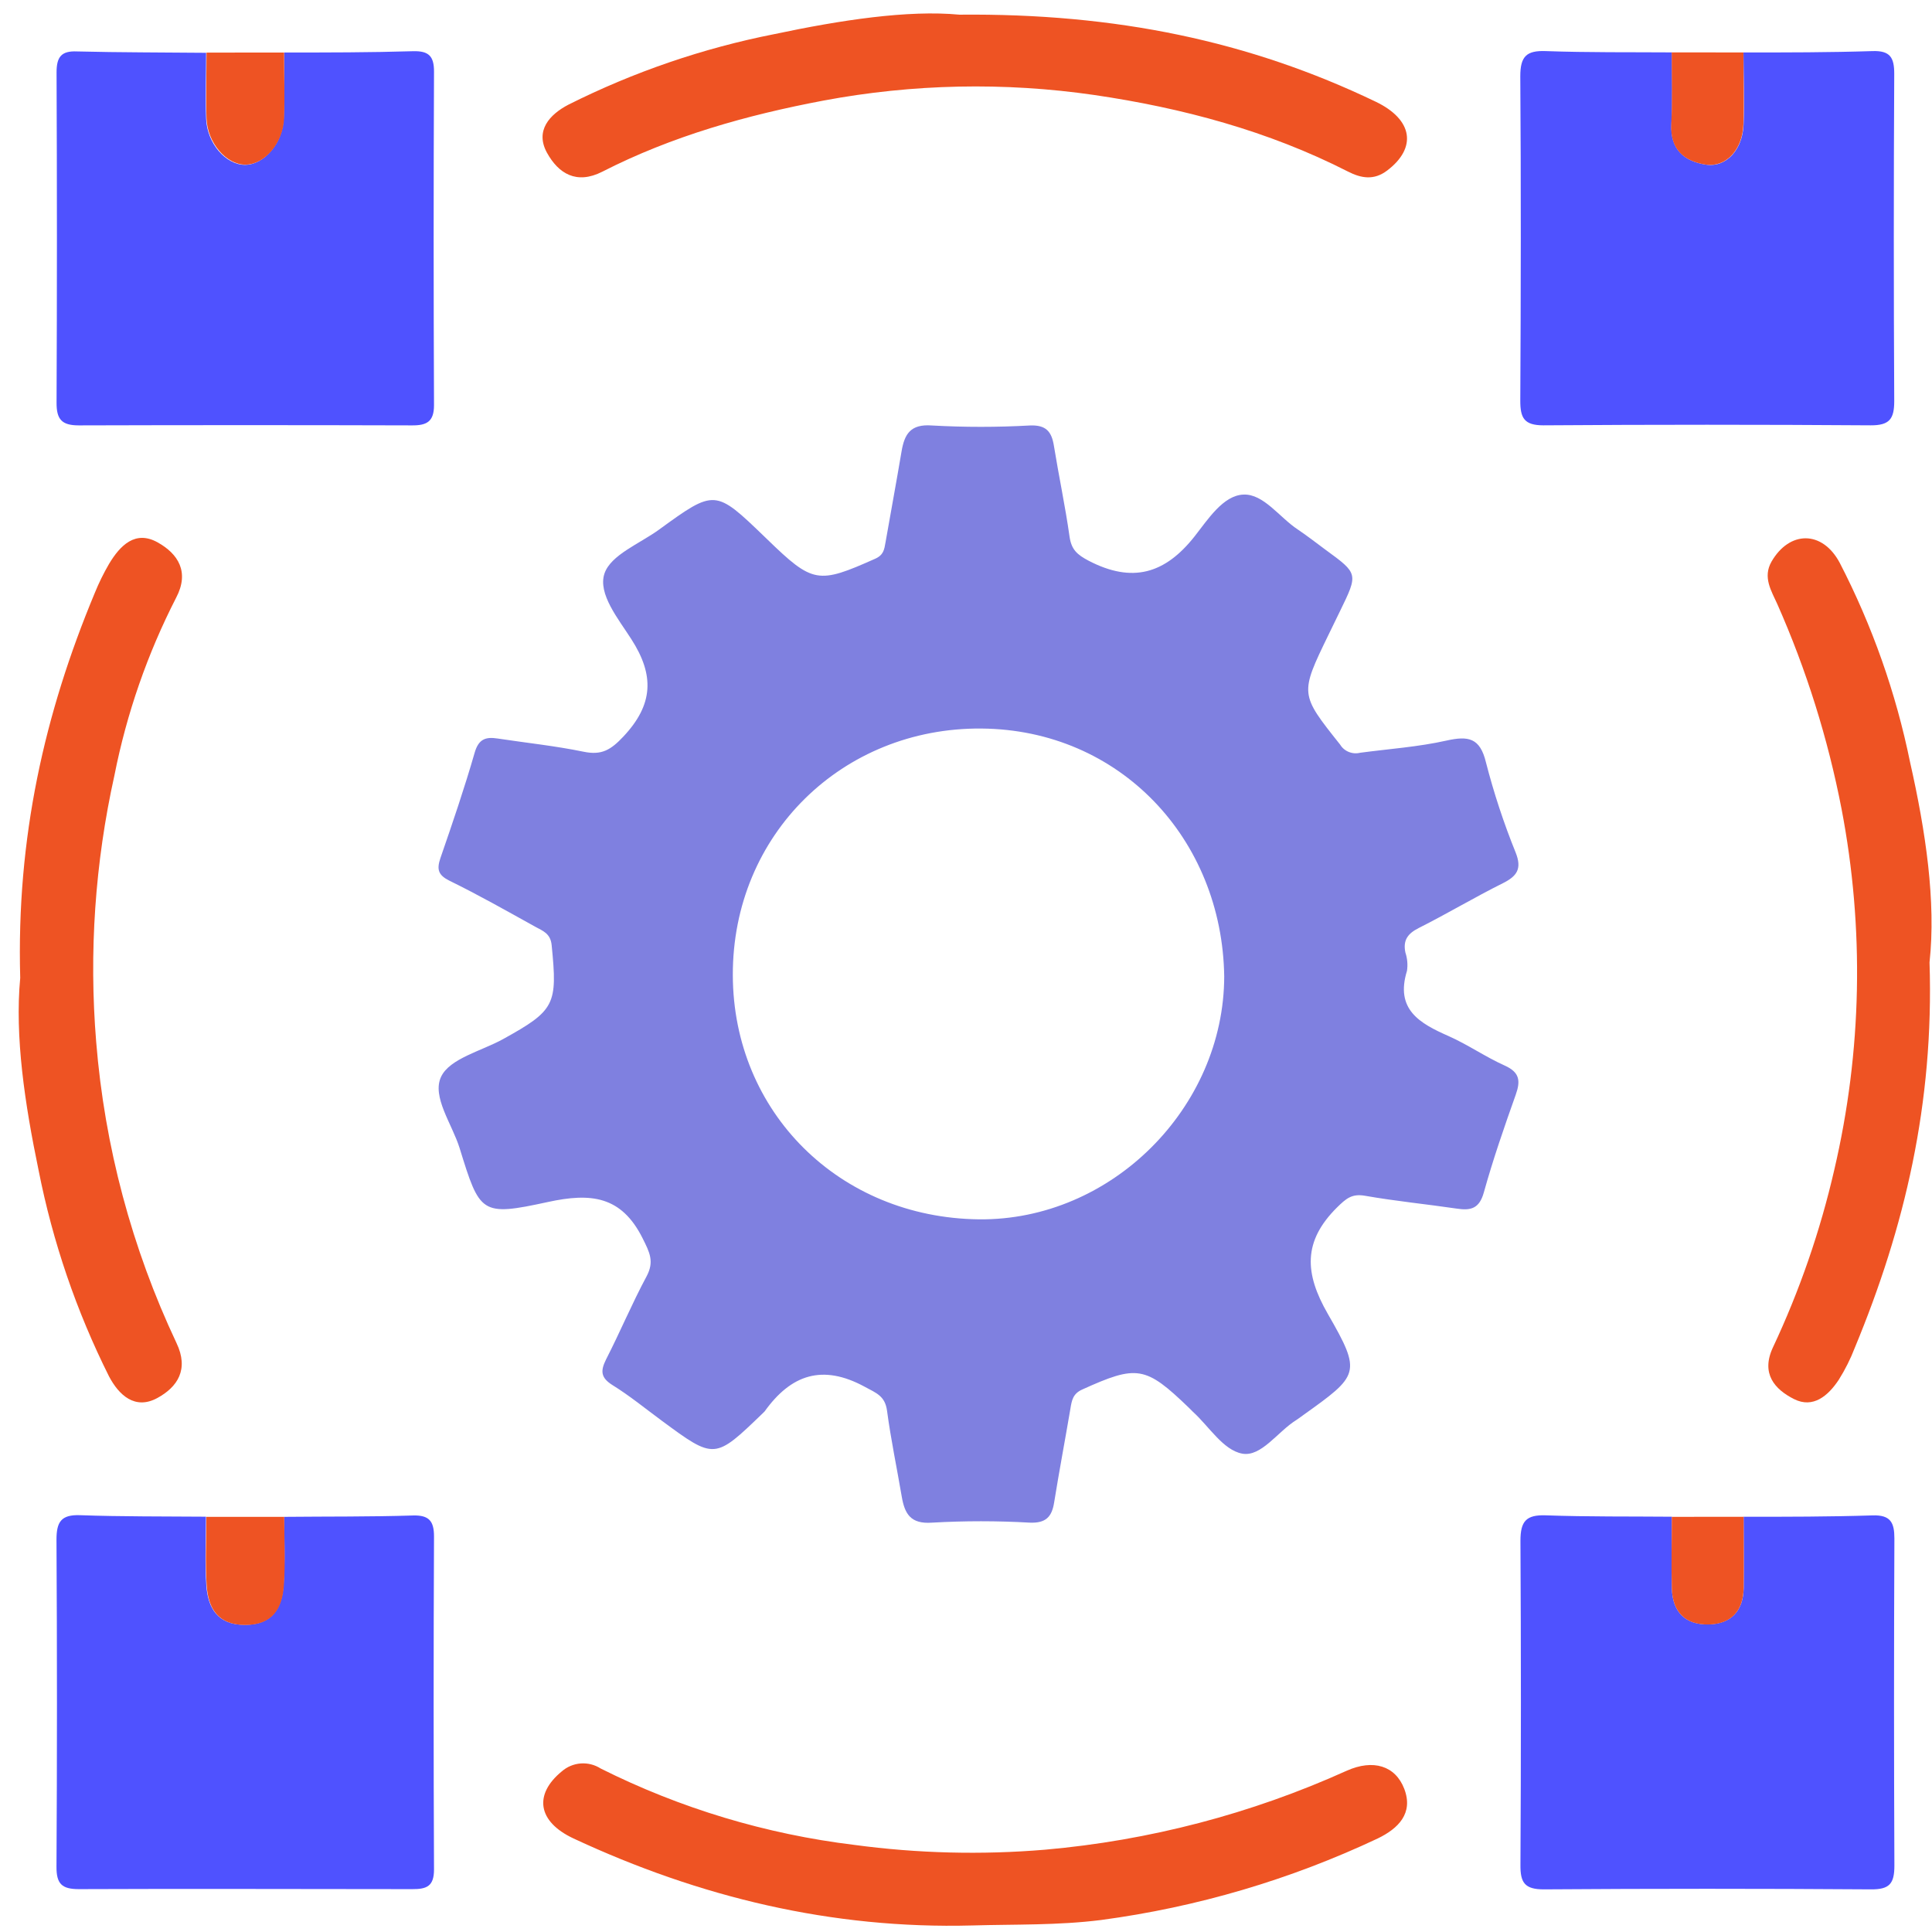
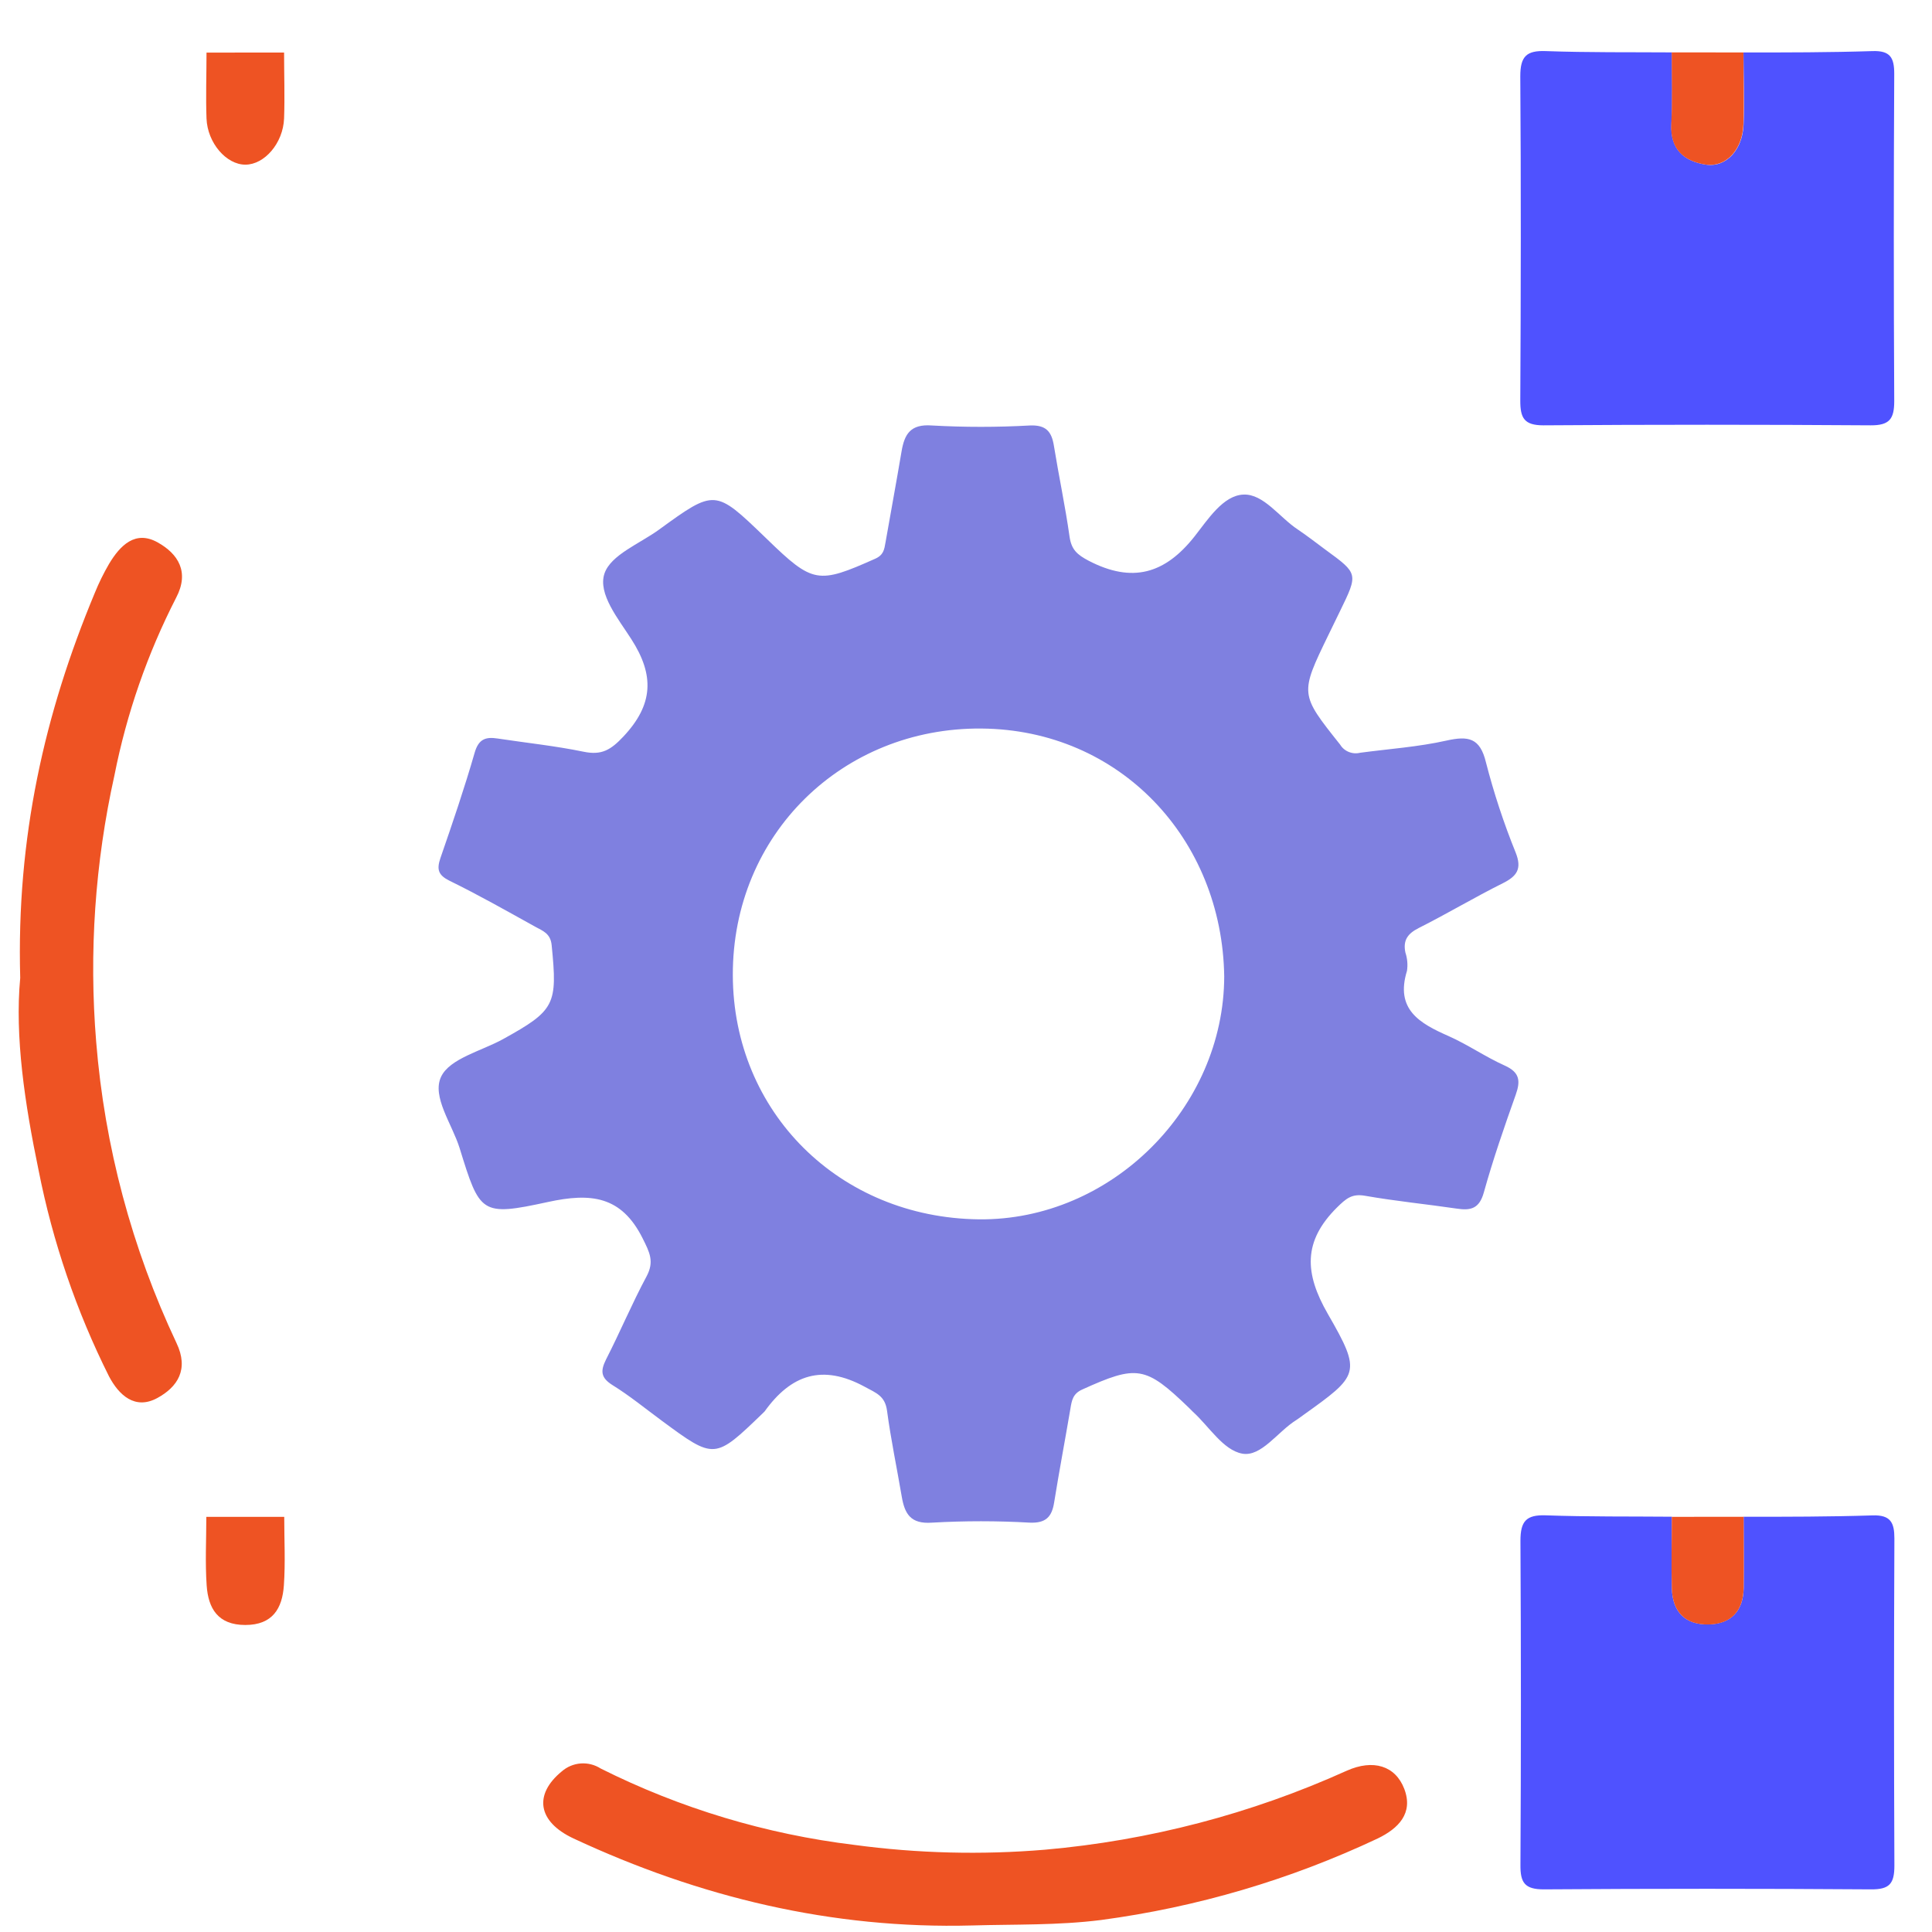
<svg xmlns="http://www.w3.org/2000/svg" width="101" height="101" viewBox="0 0 101 101" fill="none">
  <path d="M71.105 39.352C72.608 39.151 74.135 39.048 75.612 38.717C76.754 38.463 77.372 38.56 77.683 39.86C78.096 41.464 78.615 43.038 79.237 44.574C79.571 45.419 79.307 45.8 78.568 46.171C77.085 46.909 75.659 47.764 74.178 48.509C73.591 48.803 73.337 49.151 73.47 49.795C73.573 50.103 73.601 50.43 73.554 50.751C72.926 52.776 74.222 53.501 75.732 54.165C76.734 54.61 77.66 55.255 78.665 55.706C79.444 56.056 79.497 56.501 79.24 57.226C78.639 58.916 78.051 60.613 77.57 62.341C77.332 63.193 76.881 63.293 76.156 63.183C74.563 62.949 72.956 62.792 71.372 62.514C70.671 62.387 70.37 62.658 69.889 63.129C68.118 64.893 68.188 66.553 69.414 68.685C71.208 71.799 71.051 71.889 68.098 74.001C67.984 74.081 67.877 74.168 67.764 74.238C66.795 74.839 65.936 76.179 64.938 75.992C63.938 75.805 63.21 74.572 62.358 73.8C62.291 73.737 62.228 73.666 62.161 73.603C59.879 71.401 59.445 71.341 56.562 72.647C56.087 72.865 56.027 73.212 55.957 73.65C55.68 75.28 55.372 76.907 55.108 78.544C54.988 79.299 54.674 79.633 53.839 79.6C52.135 79.503 50.428 79.503 48.724 79.6C47.595 79.683 47.294 79.132 47.14 78.233C46.886 76.737 46.572 75.25 46.372 73.75C46.268 72.978 45.817 72.828 45.206 72.497C42.994 71.294 41.351 71.862 39.974 73.783C39.944 73.818 39.912 73.85 39.877 73.88C37.358 76.309 37.358 76.309 34.592 74.268C33.74 73.64 32.921 72.968 32.016 72.407C31.398 72.019 31.388 71.665 31.682 71.07C32.417 69.637 33.038 68.144 33.8 66.727C34.214 65.952 33.961 65.471 33.6 64.746C32.484 62.508 30.884 62.351 28.642 62.838C25.137 63.6 25.087 63.447 24.028 60.022C23.637 58.763 22.561 57.329 23.062 56.284C23.517 55.335 25.16 54.947 26.286 54.329C29.023 52.816 29.15 52.525 28.839 49.408C28.779 48.797 28.375 48.663 27.997 48.456C26.507 47.631 25.017 46.785 23.493 46.04C22.905 45.746 22.825 45.449 23.022 44.864C23.654 43.037 24.279 41.206 24.813 39.352C25.017 38.637 25.388 38.51 26.009 38.607C27.509 38.834 29.016 38.991 30.509 39.298C31.445 39.492 31.922 39.215 32.591 38.503C34.158 36.833 34.221 35.303 33.005 33.415C32.337 32.366 31.238 31.046 31.602 29.977C31.936 29.005 33.436 28.424 34.442 27.695C37.378 25.561 37.382 25.567 39.994 28.083L40.094 28.18C42.503 30.518 42.767 30.538 45.754 29.209C46.195 29.012 46.228 28.721 46.292 28.357C46.569 26.77 46.863 25.19 47.13 23.603C47.284 22.694 47.595 22.159 48.717 22.243C50.421 22.338 52.129 22.338 53.832 22.243C54.674 22.206 54.975 22.55 55.095 23.302C55.352 24.889 55.69 26.469 55.914 28.059C56.011 28.728 56.304 28.995 56.916 29.316C59.194 30.498 60.905 30.004 62.459 28.029C63.15 27.151 63.945 25.898 65.004 25.855C66.063 25.811 66.885 27.05 67.847 27.682C68.345 28.016 68.816 28.387 69.297 28.741C71.005 29.987 71.008 29.987 70.059 31.935C69.855 32.349 69.658 32.764 69.454 33.178C67.944 36.288 67.954 36.278 70.049 38.914C70.155 39.091 70.314 39.229 70.505 39.307C70.695 39.386 70.905 39.402 71.105 39.352ZM63.999 51.045C63.895 43.865 58.553 38.142 51.303 38.086C44.053 38.029 38.29 43.615 38.31 50.981C38.33 58.141 43.88 63.657 51.173 63.744C58.095 63.817 63.989 57.911 63.999 51.035V51.045Z" fill="#7F80E0" />
-   <path d="M14.86 79.297C17.107 79.274 19.354 79.297 21.601 79.225C22.42 79.206 22.689 79.509 22.689 80.32C22.663 86.13 22.663 91.935 22.689 97.733C22.689 98.608 22.31 98.763 21.552 98.759C15.746 98.759 9.941 98.733 4.12 98.759C3.23 98.759 2.949 98.479 2.953 97.592C2.986 91.893 2.986 86.194 2.953 80.494C2.953 79.57 3.188 79.175 4.181 79.21C6.375 79.289 8.573 79.27 10.767 79.289C10.767 80.487 10.703 81.688 10.786 82.878C10.869 84.068 11.373 84.947 12.806 84.943C14.238 84.939 14.735 84.071 14.822 82.878C14.909 81.684 14.86 80.49 14.86 79.297Z" fill="#4F52FF" />
-   <path d="M14.852 2.745C17.099 2.745 19.35 2.745 21.598 2.677C22.405 2.658 22.693 2.924 22.689 3.753C22.664 9.564 22.664 15.374 22.689 21.185C22.689 22.038 22.31 22.242 21.552 22.238C15.742 22.221 9.931 22.221 4.12 22.238C3.215 22.238 2.953 21.913 2.957 21.049C2.982 15.294 2.982 9.54 2.957 3.788C2.957 2.984 3.196 2.651 4.029 2.689C6.277 2.745 8.528 2.738 10.775 2.761C10.775 3.897 10.733 5.057 10.775 6.205C10.824 7.497 11.806 8.619 12.806 8.619C13.806 8.619 14.78 7.482 14.829 6.201C14.894 5.042 14.856 3.894 14.852 2.745Z" fill="#4F52FF" />
  <path d="M91.152 79.293C93.403 79.293 95.65 79.293 97.898 79.221C98.837 79.191 99.034 79.6 99.034 80.426C99.009 86.126 99.009 91.826 99.034 97.528C99.034 98.483 98.773 98.779 97.803 98.771C92.098 98.731 86.398 98.731 80.701 98.771C79.704 98.771 79.477 98.415 79.485 97.498C79.517 91.849 79.517 86.2 79.485 80.552C79.485 79.528 79.78 79.18 80.815 79.218C83.009 79.297 85.207 79.271 87.401 79.29C87.401 80.532 87.374 81.779 87.401 83.022C87.427 84.265 88.102 84.959 89.352 84.917C90.527 84.883 91.133 84.186 91.156 83.022C91.171 81.783 91.156 80.536 91.152 79.293Z" fill="#4F52FF" />
  <path d="M91.144 2.743C93.395 2.743 95.642 2.743 97.89 2.671C98.818 2.64 99.026 3.012 99.026 3.86C98.996 9.565 98.996 15.267 99.026 20.966C99.026 21.906 98.776 22.239 97.795 22.235C92.096 22.195 86.394 22.195 80.689 22.235C79.681 22.235 79.473 21.857 79.477 20.936C79.507 15.286 79.518 9.636 79.477 3.985C79.477 2.943 79.802 2.633 80.814 2.671C83.008 2.75 85.206 2.724 87.404 2.739C87.404 3.989 87.446 5.24 87.378 6.483C87.309 7.801 88.029 8.427 89.174 8.605C90.246 8.772 91.106 7.828 91.152 6.49C91.197 5.244 91.148 3.993 91.144 2.743Z" fill="#4F52FF" />
-   <path d="M50.156 0.767C58.349 0.688 65.314 2.147 71.915 5.315C73.882 6.258 74.075 7.736 72.517 8.915C71.824 9.441 71.157 9.32 70.467 8.968C66.299 6.842 61.804 5.64 57.204 4.966C52.502 4.284 47.72 4.383 43.05 5.258C39.041 6.016 35.138 7.111 31.489 8.975C30.132 9.665 29.196 9.066 28.601 7.997C27.953 6.834 28.73 5.985 29.719 5.47C33.125 3.761 36.746 2.52 40.485 1.783C43.956 1.048 47.465 0.513 50.156 0.767Z" fill="#EE5323" />
-   <path d="M100.871 50.311C101.109 57.697 99.567 64.18 96.968 70.448C96.742 71.035 96.461 71.599 96.126 72.131C95.577 72.961 94.789 73.647 93.784 73.139C92.78 72.631 92.049 71.816 92.678 70.452C94.077 67.477 95.154 64.361 95.891 61.157C97.341 54.961 97.47 48.53 96.27 42.281C95.557 38.599 94.431 35.009 92.913 31.58C92.61 30.901 92.136 30.181 92.613 29.355C93.553 27.733 95.266 27.718 96.175 29.42C97.876 32.711 99.115 36.222 99.855 39.852C100.67 43.456 101.216 47.128 100.871 50.311Z" fill="#EE5323" />
  <path d="M1.057 51.123C0.852 43.786 2.334 37.283 4.949 31.012C5.164 30.48 5.417 29.965 5.706 29.47C6.286 28.507 7.078 27.704 8.242 28.355C9.314 28.954 9.917 29.901 9.208 31.247C7.707 34.177 6.621 37.301 5.983 40.531C4.967 45.101 4.645 49.799 5.028 54.465C5.468 59.923 6.891 65.257 9.227 70.21C9.886 71.59 9.284 72.51 8.215 73.09C7.055 73.715 6.214 72.931 5.699 71.953C3.994 68.546 2.757 64.925 2.019 61.187C1.295 57.701 0.769 54.192 1.057 51.123Z" fill="#EE5323" />
  <path d="M50.823 100.658C43.494 100.855 36.567 99.183 29.981 96.11C28.086 95.223 27.908 93.802 29.367 92.605C29.644 92.362 29.992 92.217 30.359 92.189C30.726 92.162 31.092 92.255 31.402 92.453C35.561 94.536 40.047 95.887 44.665 96.447C47.965 96.891 51.305 96.975 54.623 96.698C60.077 96.219 65.41 94.824 70.399 92.571C71.79 91.949 72.949 92.309 73.412 93.518C73.9 94.799 73.097 95.591 72.025 96.11C67.451 98.266 62.572 99.704 57.56 100.373C55.298 100.658 53.062 100.593 50.823 100.658Z" fill="#EE5323" />
  <path d="M14.851 2.746C14.851 3.883 14.892 5.043 14.851 6.191C14.801 7.487 13.824 8.608 12.827 8.608C11.83 8.608 10.845 7.472 10.796 6.194C10.754 5.058 10.796 3.898 10.796 2.75L14.851 2.746Z" fill="#EE5323" />
  <path d="M14.859 79.296C14.859 80.49 14.924 81.691 14.84 82.885C14.757 84.078 14.257 84.95 12.824 84.95C11.392 84.95 10.888 84.086 10.804 82.885C10.721 81.683 10.786 80.493 10.786 79.296H14.859Z" fill="#EE5323" />
  <path d="M91.142 2.742C91.142 3.993 91.184 5.243 91.142 6.49C91.097 7.828 90.236 8.764 89.164 8.604C88.027 8.426 87.299 7.801 87.368 6.482C87.436 5.239 87.39 3.989 87.394 2.738L91.142 2.742Z" fill="#EE5323" />
  <path d="M91.153 79.293C91.153 80.536 91.172 81.783 91.153 83.029C91.131 84.193 90.524 84.89 89.35 84.924C88.099 84.958 87.432 84.265 87.398 83.029C87.364 81.794 87.398 80.54 87.398 79.297L91.153 79.293Z" fill="#EE5323" />
</svg>